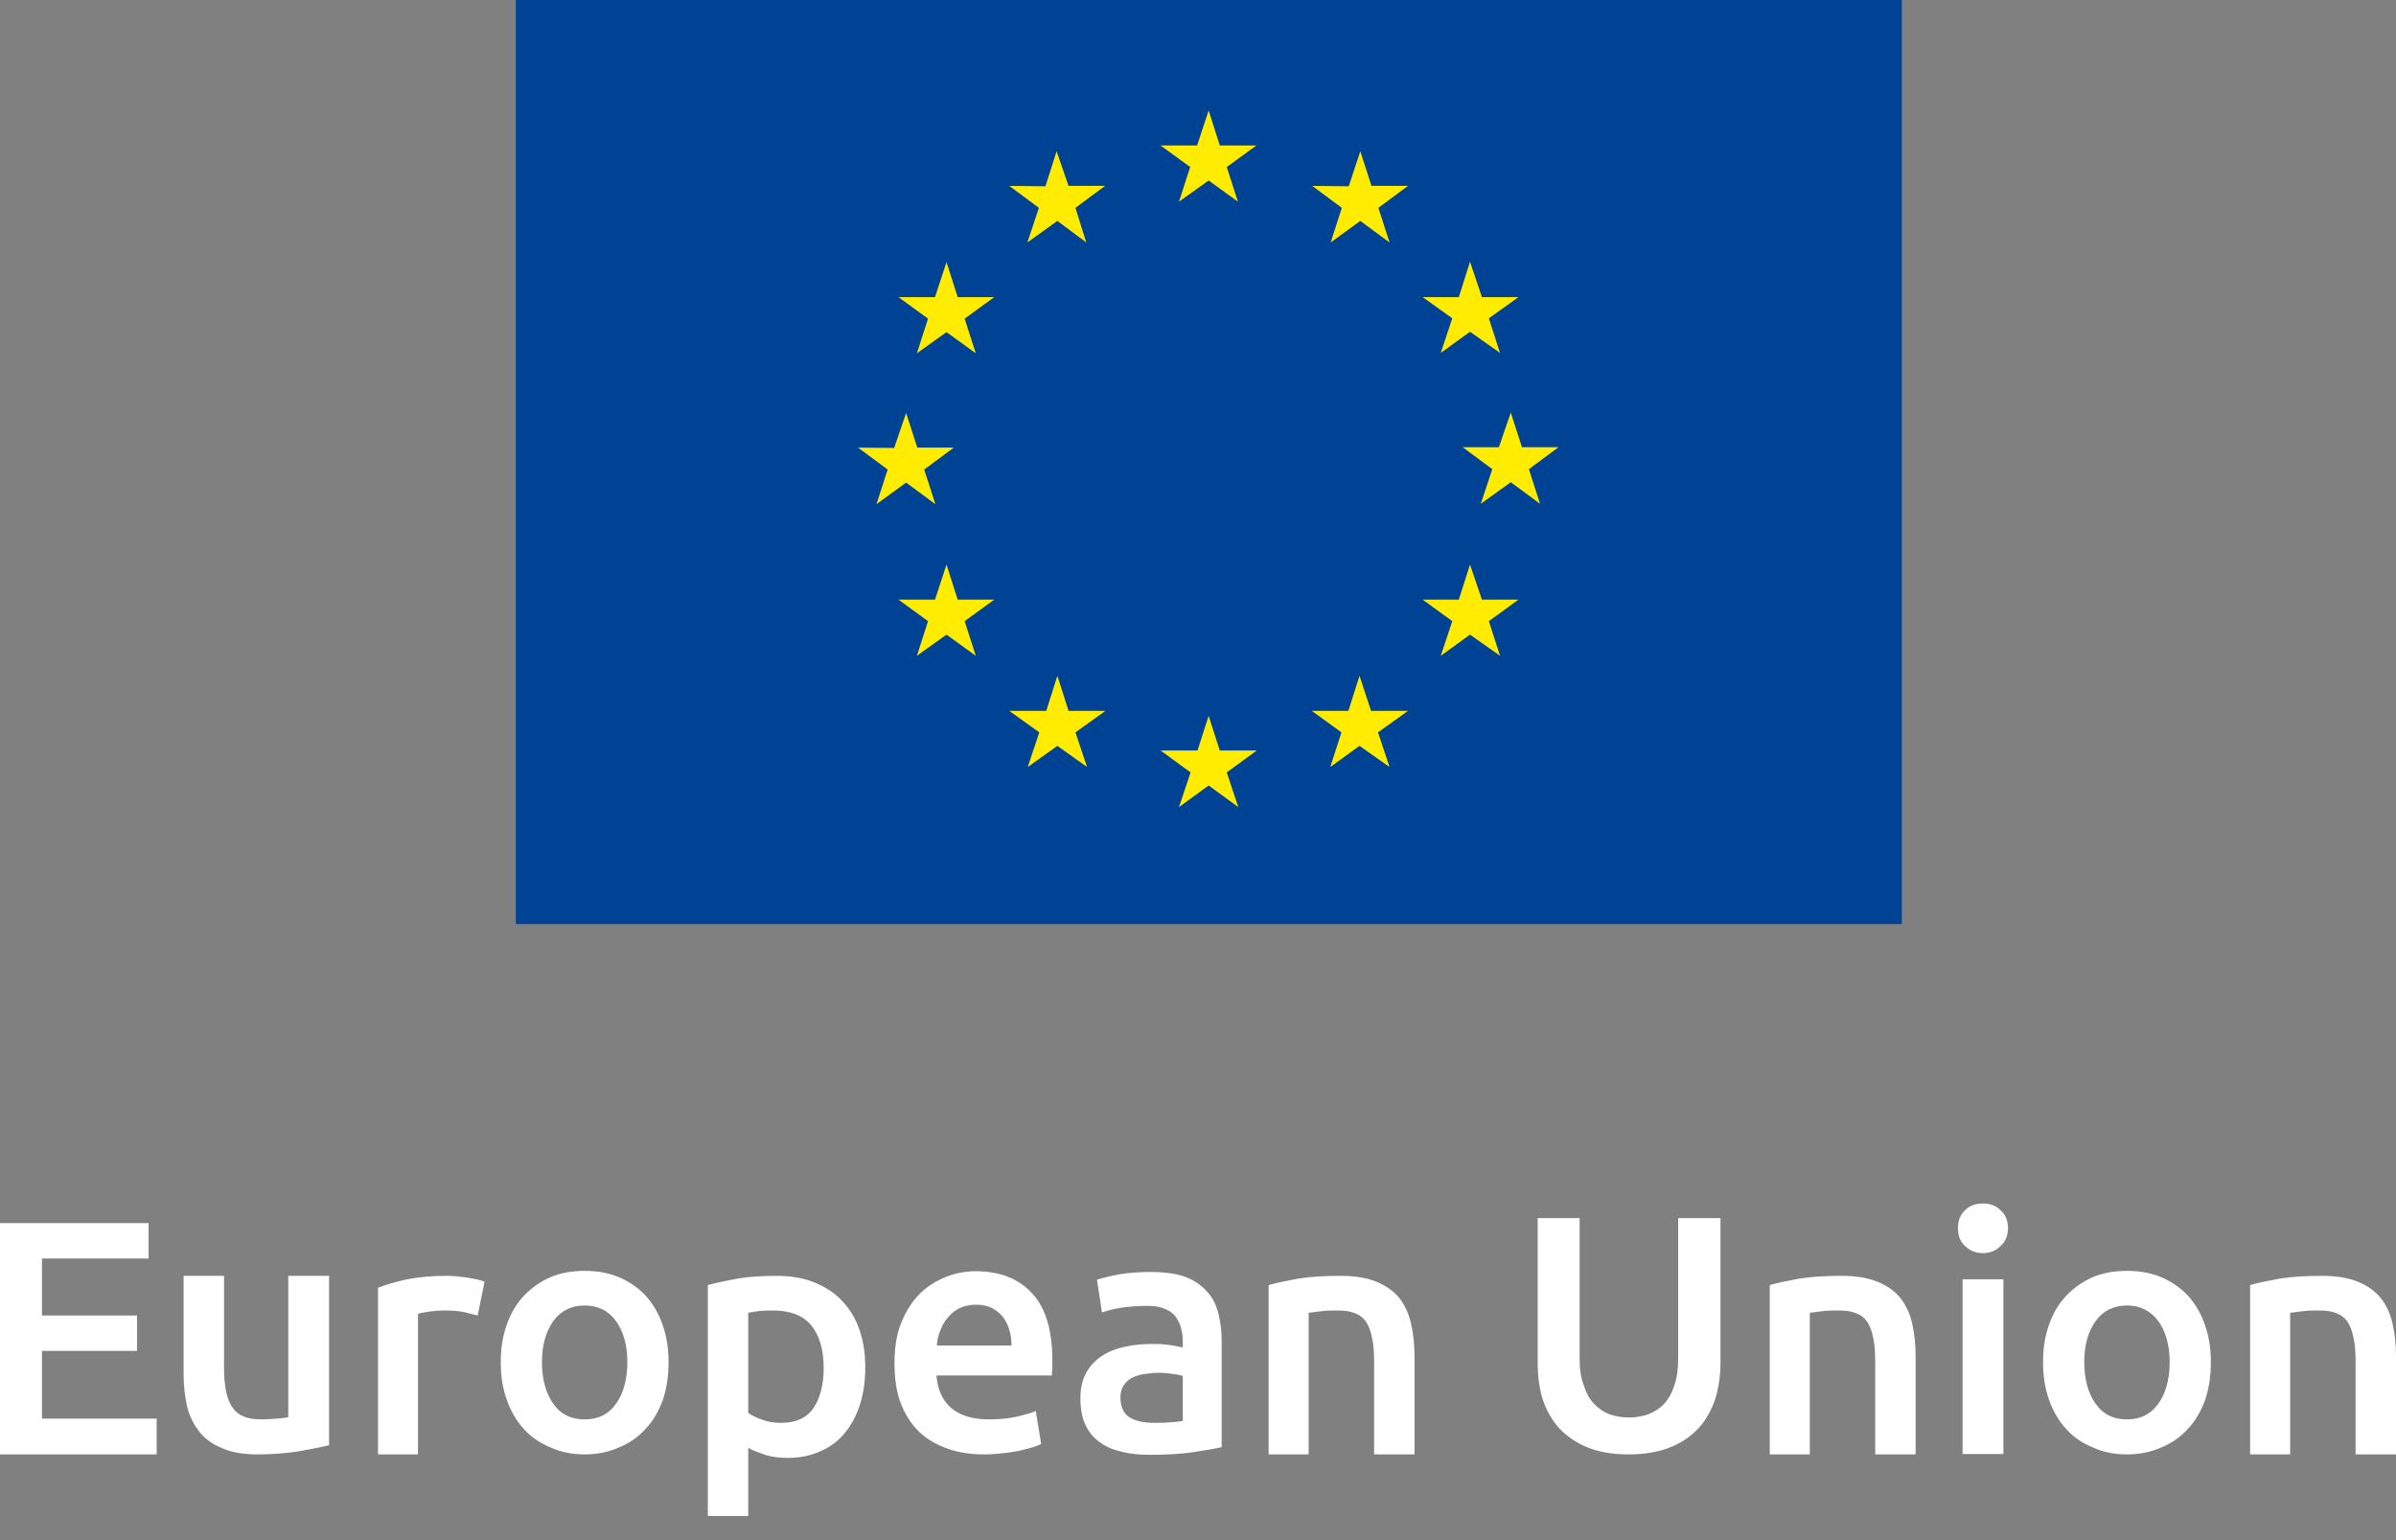
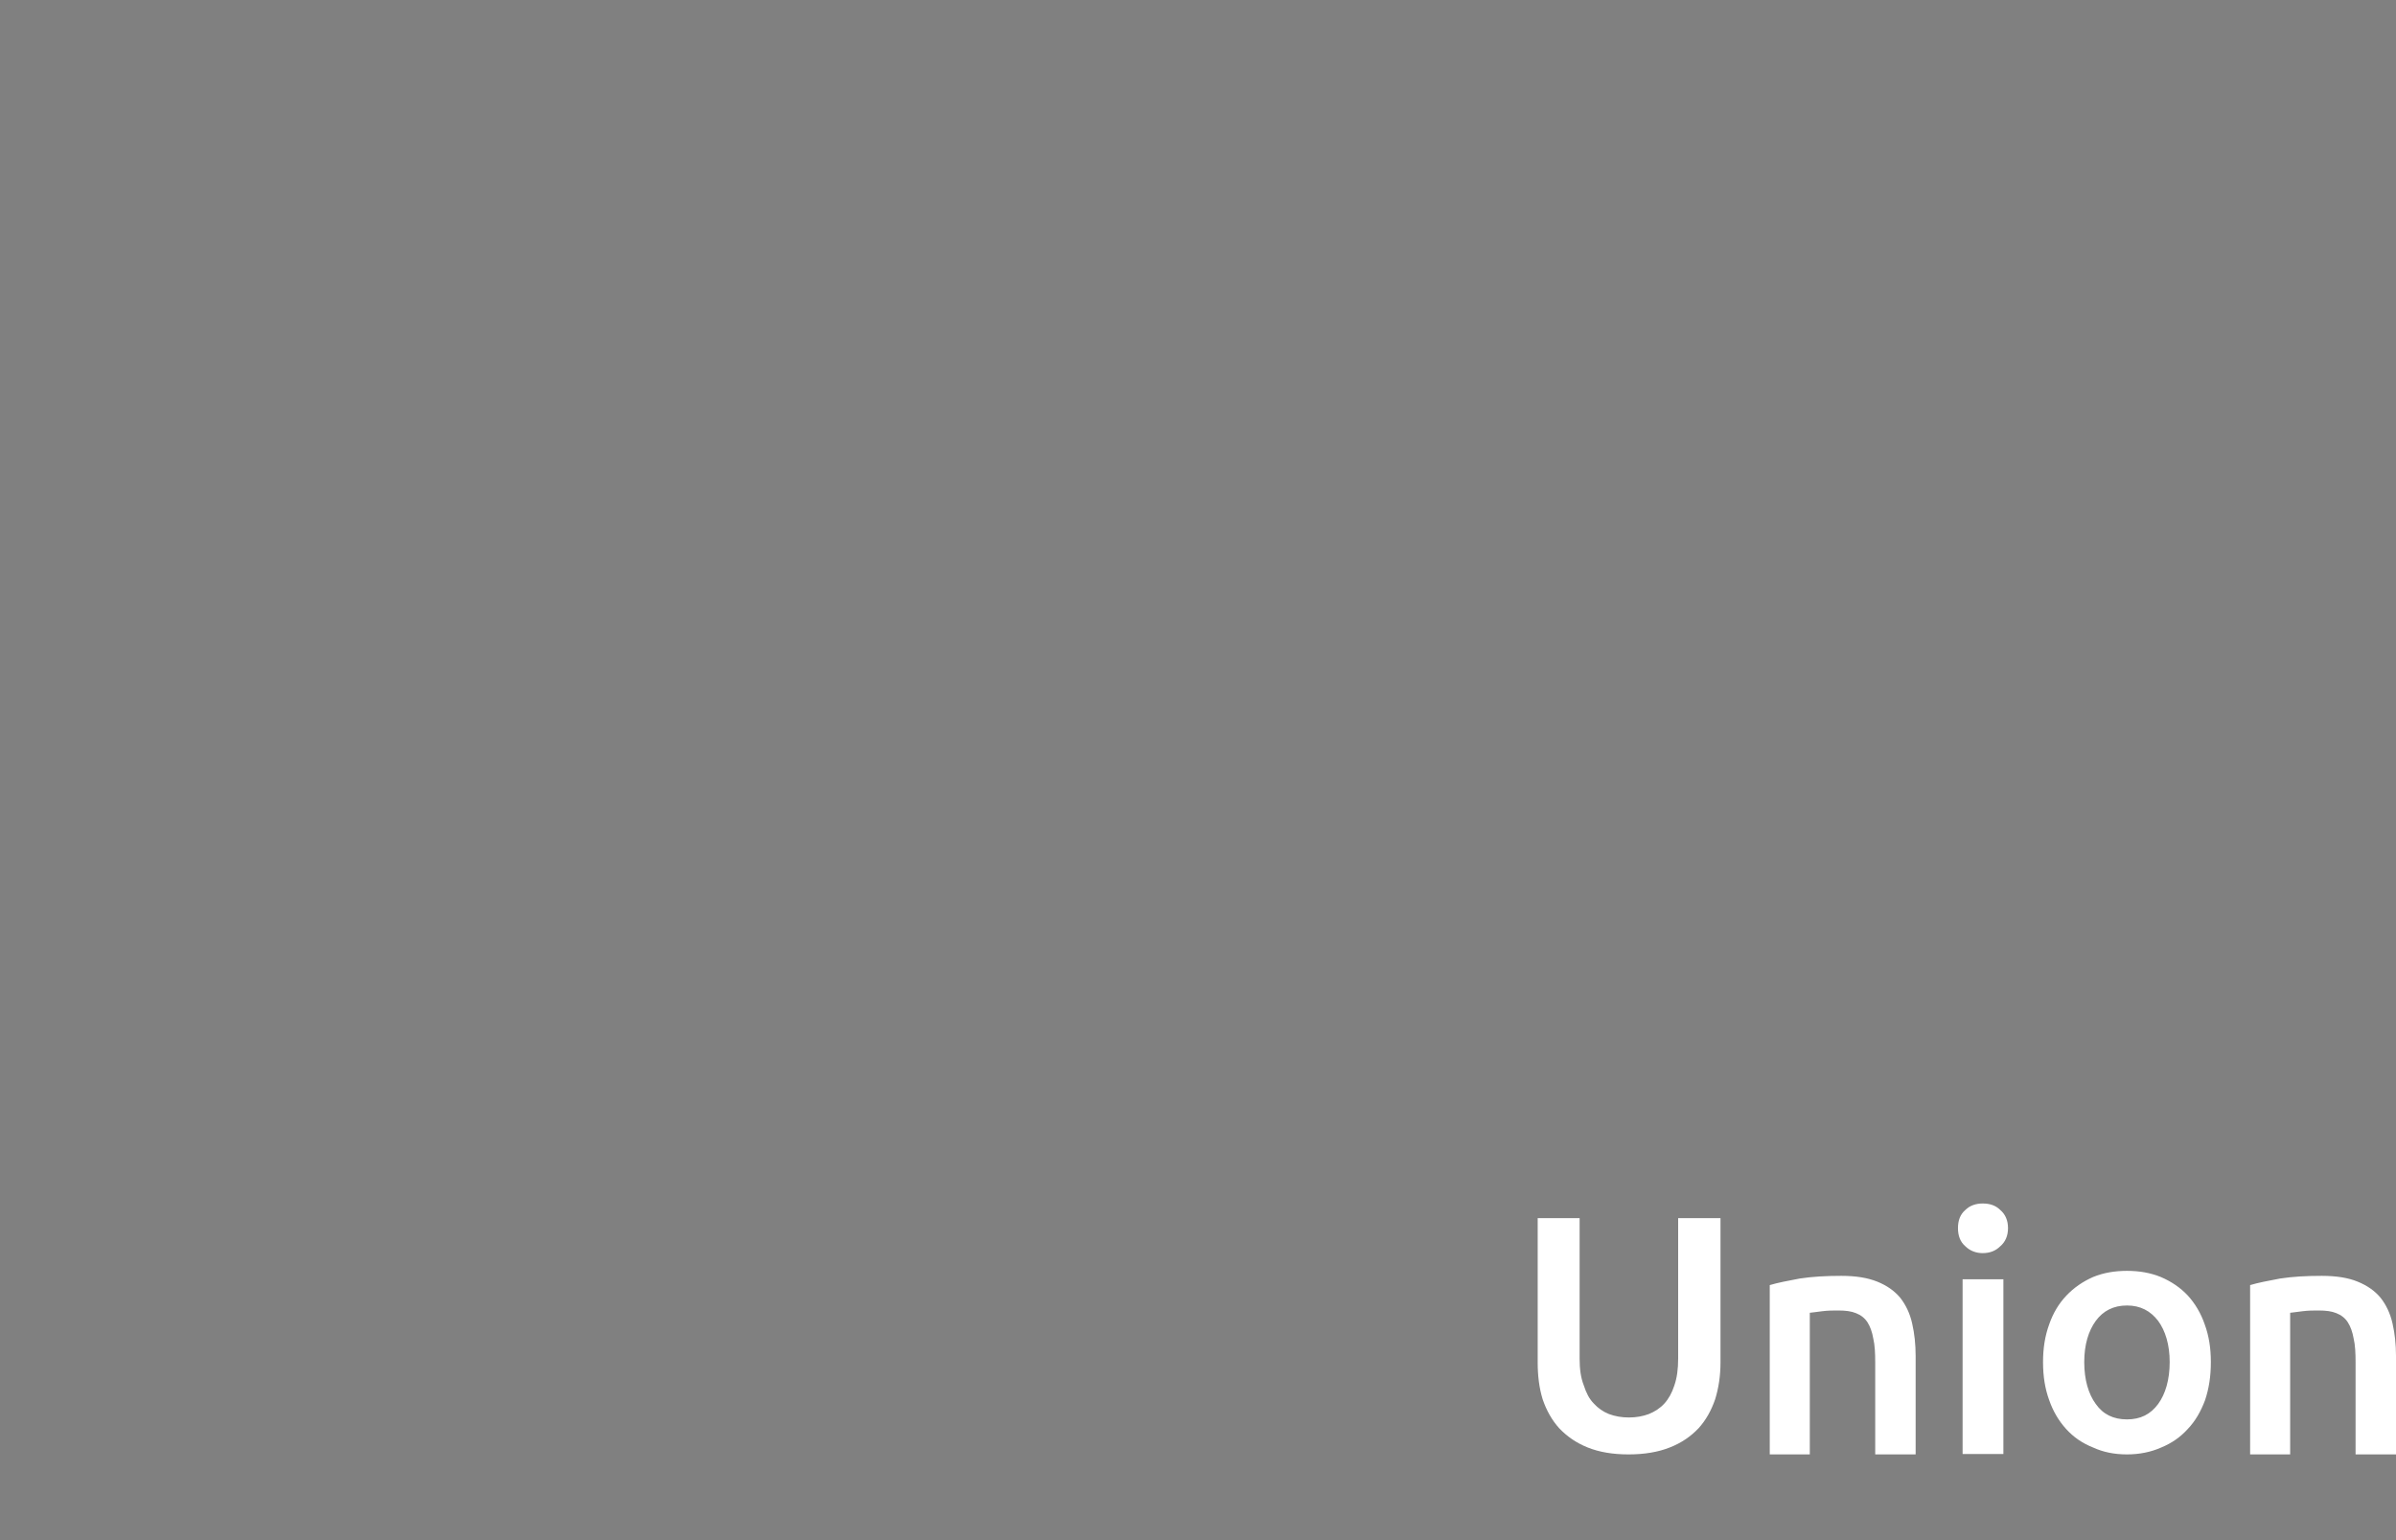
<svg xmlns="http://www.w3.org/2000/svg" width="70" height="45" viewBox="0 0 70 45" fill="none">
  <rect x="0" y="0" width="70" height="45" fill="#808080" stroke="none" />
-   <path fill-rule="evenodd" clip-rule="evenodd" d="M55.563 26.999H15.07V0H55.563V26.999Z" fill="#004394" />
-   <path fill-rule="evenodd" clip-rule="evenodd" d="M34.445 5.892L35.311 5.274L36.166 5.892L35.84 4.88L36.706 4.251H35.637L35.311 3.227L34.974 4.251H33.906L34.771 4.88L34.445 5.892ZM30.015 7.084L30.892 6.455L31.735 7.084L31.42 6.072L32.286 5.431H31.218L30.869 4.419L30.543 5.443L29.486 5.431L30.352 6.072L30.015 7.084ZM27.653 7.658L27.316 8.681H26.248L27.113 9.311L26.787 10.323L27.653 9.704L28.508 10.323L28.182 9.311L29.048 8.681H27.979L27.653 7.658ZM26.473 14.101L27.327 14.731L27.001 13.719L27.867 13.078H26.799L26.473 12.066L26.124 13.089L25.067 13.078L25.933 13.719L25.607 14.731L26.473 14.101ZM27.979 17.52L27.653 16.496L27.316 17.52H26.248L27.113 18.149L26.787 19.162L27.653 18.543L28.508 19.162L28.182 18.149L29.048 17.52H27.979ZM31.218 20.77L30.892 19.746L30.566 20.77H29.486L30.363 21.399L30.026 22.411L30.892 21.793L31.758 22.411L31.42 21.399L32.297 20.77H31.218ZM35.637 21.928L35.311 20.916L34.985 21.928H33.906L34.783 22.569L34.445 23.581L35.311 22.951L36.177 23.581L35.84 22.569L36.717 21.928H35.637ZM40.056 20.77L39.719 19.746L39.393 20.77H38.325L39.191 21.399L38.864 22.411L39.719 21.793L40.596 22.411L40.259 21.399L41.136 20.77H40.056ZM43.295 17.52L42.947 16.496L42.62 17.52H41.563L42.429 18.149L42.092 19.162L42.947 18.543L43.824 19.162L43.498 18.149L44.363 17.52H43.295ZM45.533 13.067H44.465L44.138 12.055L43.79 13.067H42.733L43.599 13.708L43.261 14.72L44.138 14.09L44.993 14.72L44.667 13.708L45.533 13.067ZM42.092 10.312L42.947 9.693L43.824 10.312L43.498 9.3L44.363 8.681H43.295L42.947 7.647L42.62 8.681H41.563L42.429 9.3L42.092 10.312ZM39.742 4.419L39.404 5.443L38.336 5.431L39.202 6.072L38.876 7.084L39.742 6.455L40.596 7.084L40.27 6.072L41.136 5.431H40.068L39.742 4.419Z" fill="#FFEC00" />
-   <path fill-rule="evenodd" clip-rule="evenodd" d="M7.62939e-06 42.495V35.737H4.341V36.772H1.226V38.436H4.003V39.471H1.226V41.45H4.577V42.495H7.62939e-06ZM9.614 42.226C9.39 42.282 9.097 42.338 8.726 42.406C8.355 42.462 7.961 42.495 7.523 42.495C7.118 42.495 6.769 42.439 6.5 42.316C6.207 42.203 5.982 42.034 5.825 41.832C5.656 41.618 5.533 41.371 5.465 41.09C5.398 40.797 5.364 40.483 5.364 40.134V37.278H6.545V39.954C6.545 40.494 6.623 40.887 6.792 41.124C6.949 41.36 7.219 41.472 7.624 41.472C7.759 41.472 7.916 41.461 8.074 41.45C8.231 41.438 8.344 41.427 8.422 41.405V37.278H9.614V42.226ZM13.955 38.436C13.854 38.413 13.719 38.38 13.55 38.335C13.37 38.301 13.179 38.29 12.943 38.29C12.819 38.29 12.684 38.301 12.527 38.324C12.381 38.346 12.268 38.368 12.212 38.391V42.495H11.043V37.626C11.268 37.536 11.549 37.458 11.886 37.379C12.235 37.312 12.617 37.278 13.033 37.278C13.112 37.278 13.202 37.278 13.303 37.289L13.618 37.323C13.719 37.345 13.82 37.356 13.921 37.379C14.023 37.401 14.101 37.424 14.157 37.447L13.955 38.436ZM19.532 39.797C19.532 40.213 19.476 40.573 19.364 40.91C19.24 41.236 19.083 41.517 18.858 41.753C18.644 41.989 18.386 42.169 18.082 42.293C17.778 42.428 17.441 42.495 17.081 42.495C16.721 42.495 16.384 42.428 16.092 42.293C15.777 42.169 15.518 41.989 15.304 41.753C15.091 41.517 14.922 41.236 14.81 40.91C14.686 40.573 14.63 40.213 14.63 39.797C14.63 39.392 14.686 39.032 14.81 38.695C14.922 38.368 15.091 38.087 15.316 37.851C15.529 37.626 15.788 37.447 16.092 37.312C16.395 37.188 16.721 37.132 17.081 37.132C17.441 37.132 17.767 37.188 18.071 37.312C18.386 37.447 18.644 37.626 18.858 37.851C19.072 38.087 19.24 38.368 19.353 38.695C19.476 39.032 19.532 39.392 19.532 39.797ZM18.329 39.797C18.329 39.291 18.206 38.886 17.992 38.593C17.778 38.301 17.475 38.144 17.081 38.144C16.688 38.144 16.384 38.301 16.17 38.593C15.957 38.886 15.833 39.291 15.833 39.797C15.833 40.314 15.957 40.73 16.17 41.022C16.384 41.326 16.688 41.472 17.081 41.472C17.475 41.472 17.778 41.326 17.992 41.022C18.206 40.73 18.329 40.314 18.329 39.797ZM25.279 39.943C25.279 40.336 25.234 40.685 25.133 41.011C25.031 41.337 24.885 41.618 24.694 41.855C24.514 42.079 24.278 42.27 23.985 42.394C23.704 42.529 23.378 42.597 23.018 42.597C22.782 42.597 22.557 42.574 22.355 42.507C22.164 42.439 21.995 42.383 21.86 42.304V44.295H20.68V37.548C20.916 37.48 21.208 37.424 21.557 37.356C21.916 37.3 22.288 37.278 22.681 37.278C23.086 37.278 23.446 37.334 23.761 37.458C24.076 37.581 24.368 37.761 24.581 37.986C24.806 38.222 24.986 38.492 25.099 38.83C25.223 39.167 25.279 39.538 25.279 39.943ZM24.064 39.965C24.064 39.437 23.941 39.021 23.704 38.728C23.468 38.436 23.086 38.29 22.569 38.29C22.456 38.29 22.344 38.29 22.22 38.301C22.096 38.312 21.984 38.335 21.86 38.357V41.281C21.962 41.36 22.108 41.427 22.276 41.483C22.445 41.551 22.636 41.573 22.827 41.573C23.255 41.573 23.57 41.427 23.772 41.135C23.963 40.842 24.064 40.46 24.064 39.965ZM26.133 39.842C26.133 39.392 26.19 38.998 26.325 38.661C26.459 38.324 26.639 38.042 26.853 37.818C27.078 37.593 27.348 37.424 27.629 37.312C27.91 37.199 28.202 37.143 28.506 37.143C29.203 37.143 29.765 37.356 30.159 37.795C30.553 38.222 30.744 38.875 30.744 39.74V39.965C30.733 40.044 30.733 40.123 30.733 40.19H27.359C27.393 40.595 27.528 40.91 27.786 41.135C28.045 41.36 28.416 41.472 28.9 41.472C29.192 41.472 29.451 41.45 29.698 41.393C29.934 41.337 30.125 41.292 30.26 41.225L30.418 42.192C30.35 42.226 30.26 42.259 30.148 42.293C30.035 42.327 29.9 42.361 29.754 42.394C29.608 42.417 29.439 42.45 29.271 42.462C29.102 42.484 28.933 42.495 28.753 42.495C28.315 42.495 27.921 42.428 27.595 42.293C27.247 42.158 26.977 41.978 26.763 41.742C26.549 41.506 26.392 41.225 26.279 40.899C26.178 40.584 26.133 40.224 26.133 39.842ZM29.552 39.313C29.552 39.144 29.529 38.987 29.484 38.841C29.439 38.695 29.372 38.571 29.293 38.47C29.203 38.357 29.091 38.279 28.967 38.211C28.843 38.155 28.686 38.121 28.517 38.121C28.337 38.121 28.169 38.155 28.034 38.222C27.899 38.29 27.786 38.38 27.696 38.492C27.595 38.605 27.528 38.728 27.471 38.875C27.415 39.01 27.381 39.156 27.37 39.313H29.552ZM33.611 37.165C34.016 37.165 34.342 37.21 34.612 37.3C34.871 37.401 35.084 37.536 35.242 37.716C35.41 37.885 35.523 38.099 35.59 38.357C35.658 38.616 35.692 38.886 35.692 39.189V42.282C35.512 42.327 35.23 42.372 34.871 42.428C34.5 42.484 34.084 42.507 33.611 42.507C33.308 42.507 33.026 42.484 32.779 42.417C32.52 42.361 32.307 42.27 32.127 42.136C31.947 42.012 31.812 41.843 31.711 41.63C31.61 41.427 31.565 41.157 31.565 40.854C31.565 40.561 31.621 40.314 31.733 40.111C31.846 39.909 31.992 39.752 32.194 39.617C32.386 39.493 32.61 39.403 32.869 39.347C33.128 39.291 33.398 39.268 33.679 39.268C33.814 39.268 33.949 39.268 34.095 39.291C34.23 39.302 34.387 39.336 34.556 39.369V39.178C34.556 39.043 34.533 38.908 34.5 38.785C34.466 38.661 34.41 38.56 34.331 38.447C34.252 38.357 34.14 38.279 34.005 38.234C33.881 38.177 33.712 38.155 33.499 38.155C33.229 38.155 32.97 38.177 32.745 38.211C32.52 38.245 32.341 38.301 32.194 38.346L32.048 37.39C32.194 37.345 32.408 37.289 32.7 37.233C32.981 37.188 33.285 37.165 33.611 37.165ZM33.724 41.573C34.084 41.573 34.365 41.551 34.556 41.517V40.202C34.488 40.179 34.387 40.157 34.264 40.145C34.14 40.123 34.005 40.111 33.859 40.111C33.724 40.111 33.589 40.123 33.454 40.145C33.319 40.157 33.195 40.202 33.094 40.246C32.981 40.303 32.903 40.37 32.835 40.471C32.768 40.561 32.734 40.685 32.734 40.82C32.734 41.101 32.824 41.303 33.004 41.416C33.173 41.517 33.409 41.573 33.724 41.573Z" fill="white" />
-   <path fill-rule="evenodd" clip-rule="evenodd" d="M37.063 37.548C37.288 37.48 37.581 37.424 37.941 37.356C38.312 37.3 38.705 37.278 39.155 37.278C39.582 37.278 39.931 37.334 40.201 37.446C40.482 37.559 40.707 37.716 40.876 37.919C41.033 38.121 41.157 38.368 41.224 38.672C41.292 38.965 41.325 39.279 41.325 39.617V42.495H40.145V39.808C40.145 39.538 40.133 39.302 40.088 39.111C40.055 38.919 39.998 38.762 39.92 38.638C39.841 38.515 39.728 38.425 39.582 38.368C39.447 38.312 39.279 38.29 39.065 38.29C38.919 38.29 38.761 38.29 38.593 38.312C38.435 38.335 38.312 38.346 38.233 38.357V42.495H37.063V37.548Z" fill="white" />
  <path fill-rule="evenodd" clip-rule="evenodd" d="M47.578 42.495C47.117 42.495 46.723 42.428 46.386 42.293C46.048 42.158 45.778 41.967 45.553 41.731C45.34 41.495 45.182 41.214 45.07 40.887C44.969 40.561 44.924 40.201 44.924 39.808V35.591H46.149V39.695C46.149 39.999 46.183 40.258 46.273 40.483C46.341 40.696 46.431 40.876 46.566 41.011C46.689 41.146 46.835 41.247 47.004 41.315C47.184 41.382 47.375 41.416 47.589 41.416C47.802 41.416 47.994 41.382 48.173 41.315C48.342 41.247 48.5 41.146 48.623 41.011C48.747 40.876 48.848 40.696 48.916 40.483C48.994 40.258 49.028 39.999 49.028 39.695V35.591H50.265V39.808C50.265 40.201 50.209 40.561 50.108 40.887C49.995 41.214 49.838 41.495 49.624 41.731C49.399 41.967 49.129 42.158 48.781 42.293C48.443 42.428 48.039 42.495 47.578 42.495ZM51.704 37.548C51.929 37.48 52.222 37.424 52.581 37.356C52.953 37.3 53.346 37.278 53.796 37.278C54.223 37.278 54.561 37.334 54.842 37.446C55.123 37.559 55.348 37.716 55.517 37.919C55.674 38.121 55.798 38.368 55.865 38.672C55.932 38.965 55.966 39.279 55.966 39.617V42.495H54.785V39.808C54.785 39.538 54.774 39.302 54.729 39.111C54.696 38.919 54.639 38.762 54.561 38.638C54.482 38.515 54.37 38.425 54.223 38.368C54.088 38.312 53.92 38.29 53.706 38.29C53.56 38.29 53.402 38.29 53.234 38.312C53.076 38.335 52.953 38.346 52.874 38.357V42.495H51.704V37.548ZM58.665 35.883C58.665 36.108 58.586 36.288 58.44 36.412C58.305 36.547 58.136 36.614 57.923 36.614C57.732 36.614 57.552 36.547 57.417 36.412C57.271 36.288 57.203 36.108 57.203 35.883C57.203 35.658 57.271 35.479 57.417 35.355C57.552 35.22 57.732 35.164 57.923 35.164C58.136 35.164 58.305 35.22 58.44 35.355C58.586 35.479 58.665 35.658 58.665 35.883ZM58.53 42.484H57.338V37.379H58.53V42.484ZM64.591 39.797C64.591 40.213 64.535 40.572 64.422 40.91C64.299 41.236 64.141 41.517 63.916 41.753C63.703 41.989 63.444 42.169 63.141 42.293C62.837 42.428 62.5 42.495 62.14 42.495C61.769 42.495 61.443 42.428 61.15 42.293C60.835 42.169 60.577 41.989 60.363 41.753C60.149 41.517 59.981 41.236 59.868 40.91C59.745 40.572 59.688 40.213 59.688 39.797C59.688 39.392 59.745 39.032 59.868 38.695C59.981 38.368 60.149 38.087 60.374 37.851C60.588 37.626 60.847 37.446 61.15 37.312C61.454 37.188 61.78 37.132 62.14 37.132C62.5 37.132 62.826 37.188 63.129 37.312C63.444 37.446 63.703 37.626 63.916 37.851C64.13 38.087 64.299 38.368 64.411 38.695C64.535 39.032 64.591 39.392 64.591 39.797ZM63.388 39.797C63.388 39.291 63.264 38.886 63.051 38.593C62.826 38.301 62.533 38.144 62.14 38.144C61.746 38.144 61.443 38.301 61.229 38.593C61.015 38.886 60.892 39.291 60.892 39.797C60.892 40.314 61.015 40.73 61.229 41.022C61.443 41.326 61.746 41.472 62.14 41.472C62.533 41.472 62.826 41.326 63.051 41.022C63.264 40.73 63.388 40.314 63.388 39.797ZM65.738 37.548C65.963 37.48 66.255 37.424 66.615 37.356C66.986 37.3 67.38 37.278 67.83 37.278C68.257 37.278 68.606 37.334 68.876 37.446C69.157 37.559 69.382 37.716 69.55 37.919C69.708 38.121 69.831 38.368 69.899 38.672C69.966 38.965 70 39.279 70 39.617V42.495H68.819V39.808C68.819 39.538 68.808 39.302 68.763 39.111C68.729 38.919 68.673 38.762 68.594 38.638C68.516 38.515 68.403 38.425 68.257 38.368C68.122 38.312 67.953 38.29 67.74 38.29C67.594 38.29 67.436 38.29 67.267 38.312C67.11 38.335 66.986 38.346 66.908 38.357V42.495H65.738V37.548Z" fill="white" />
</svg>